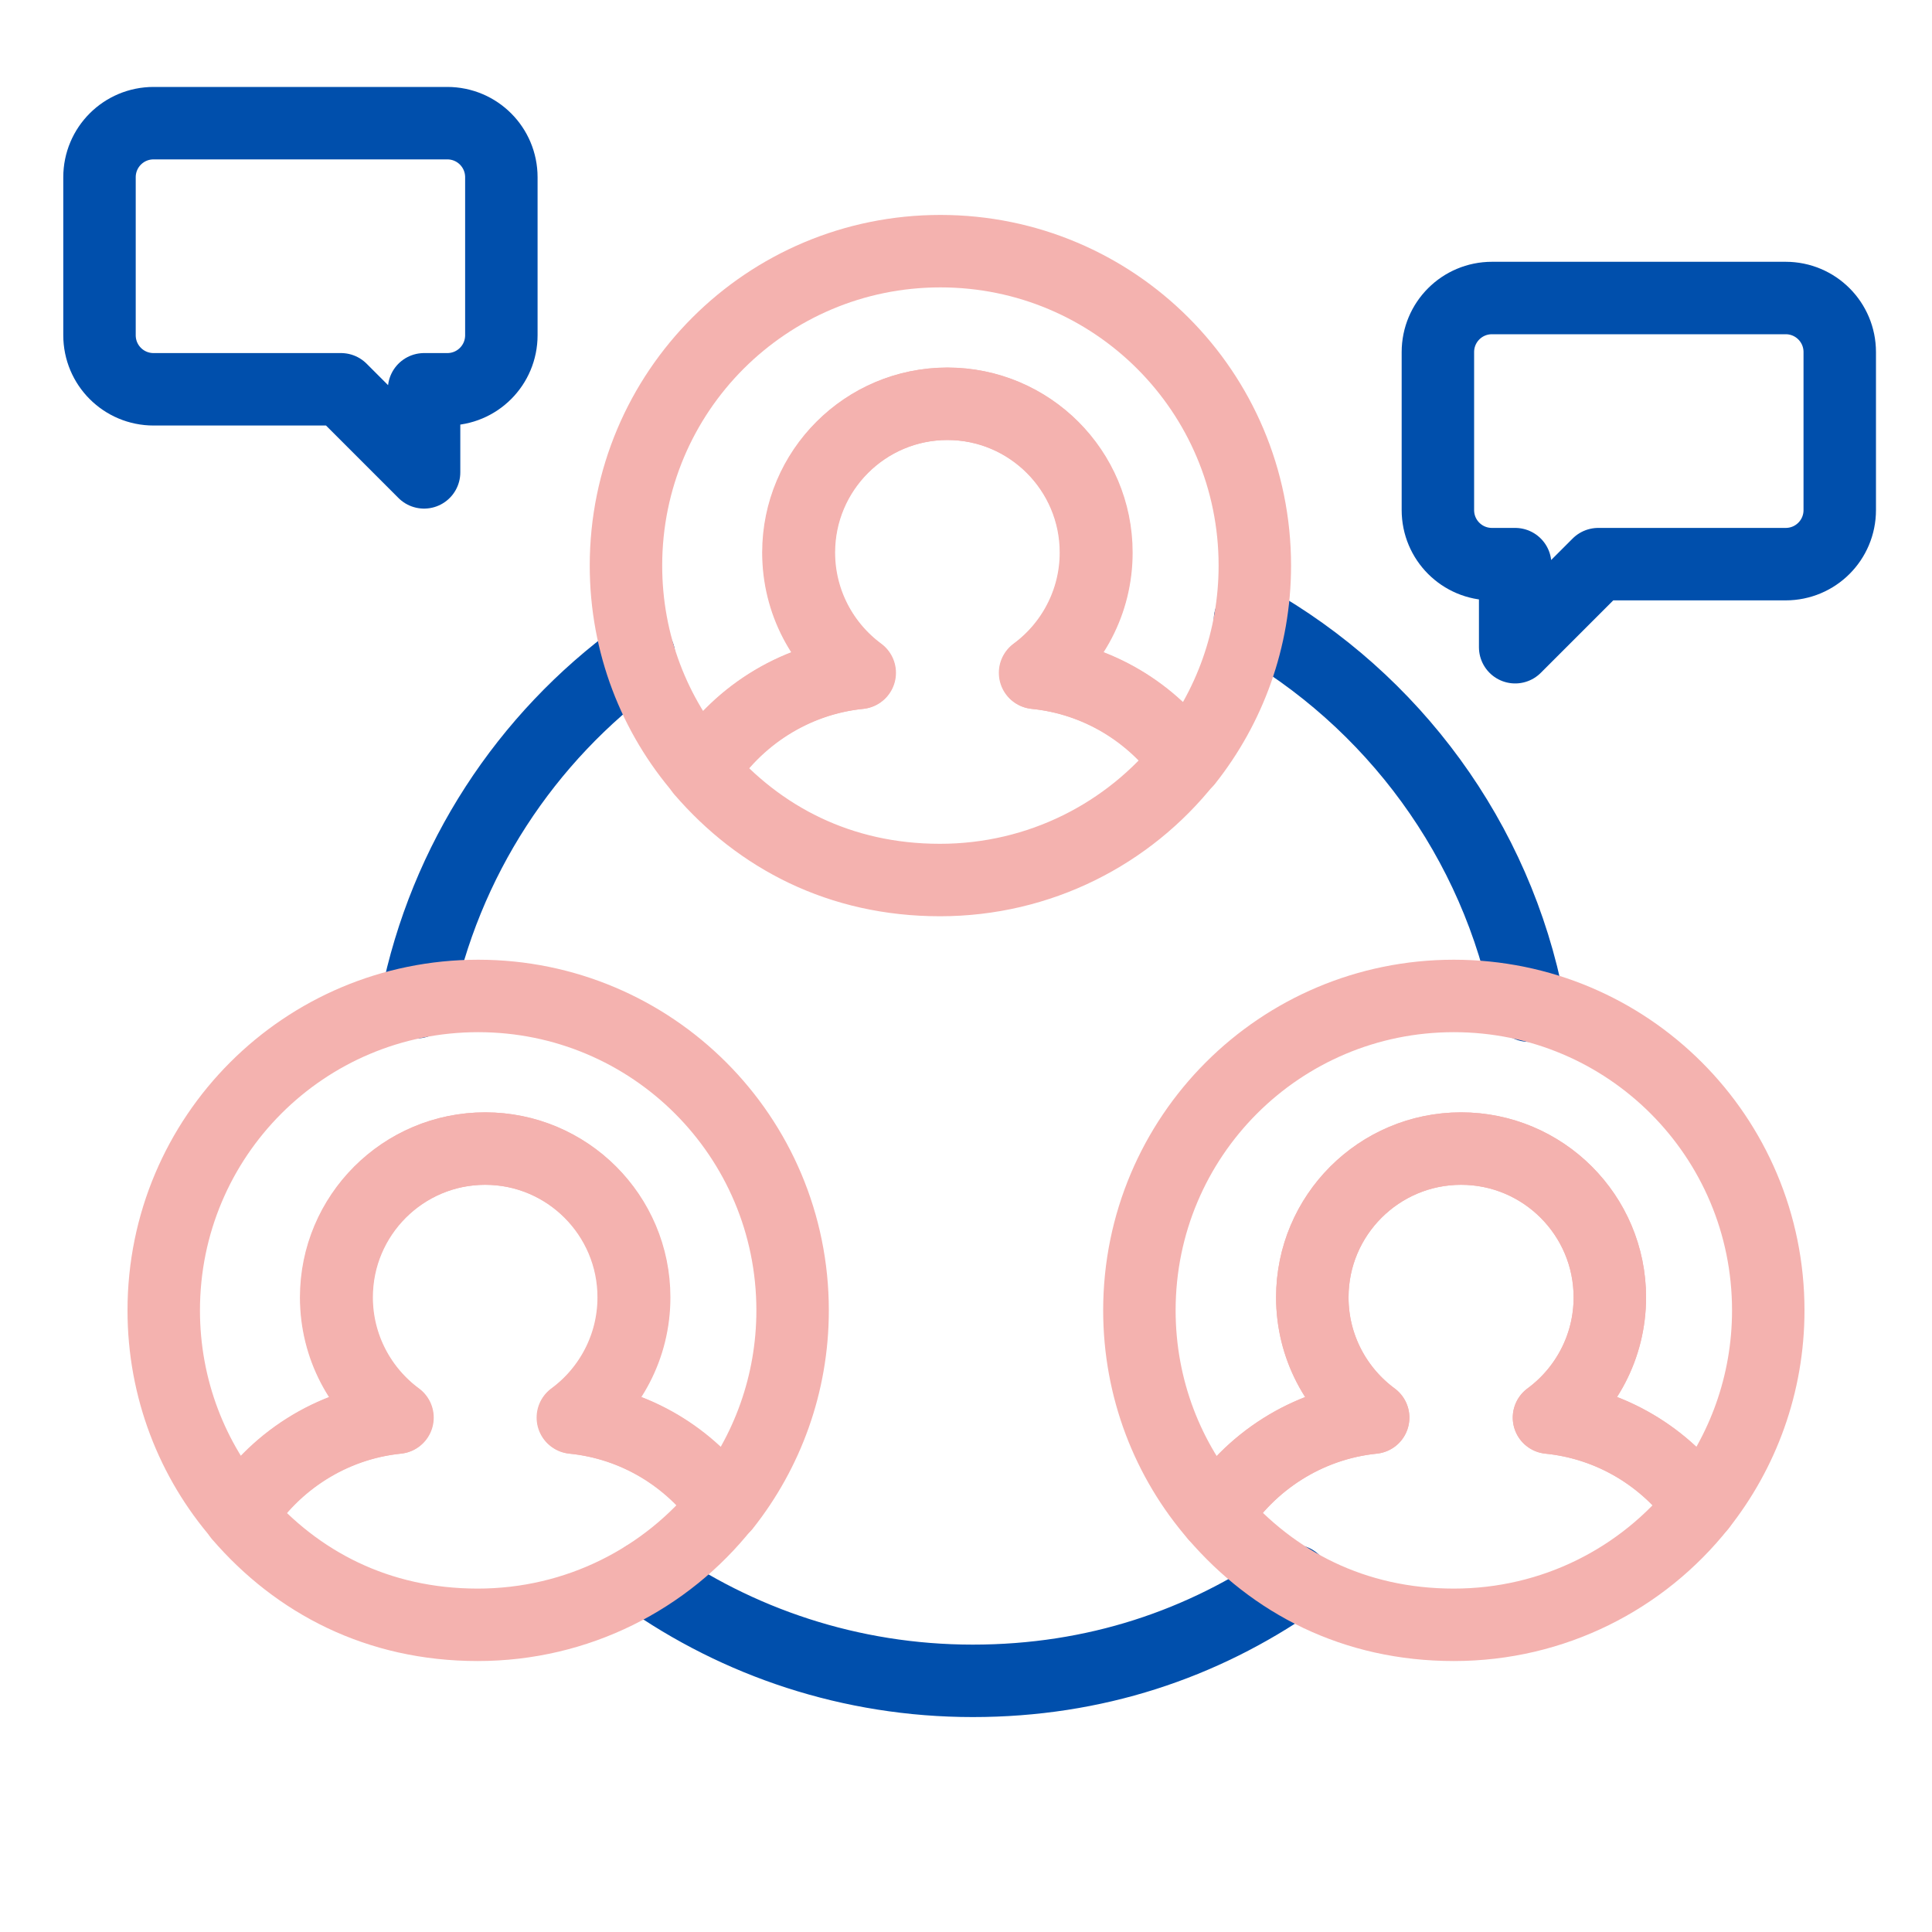
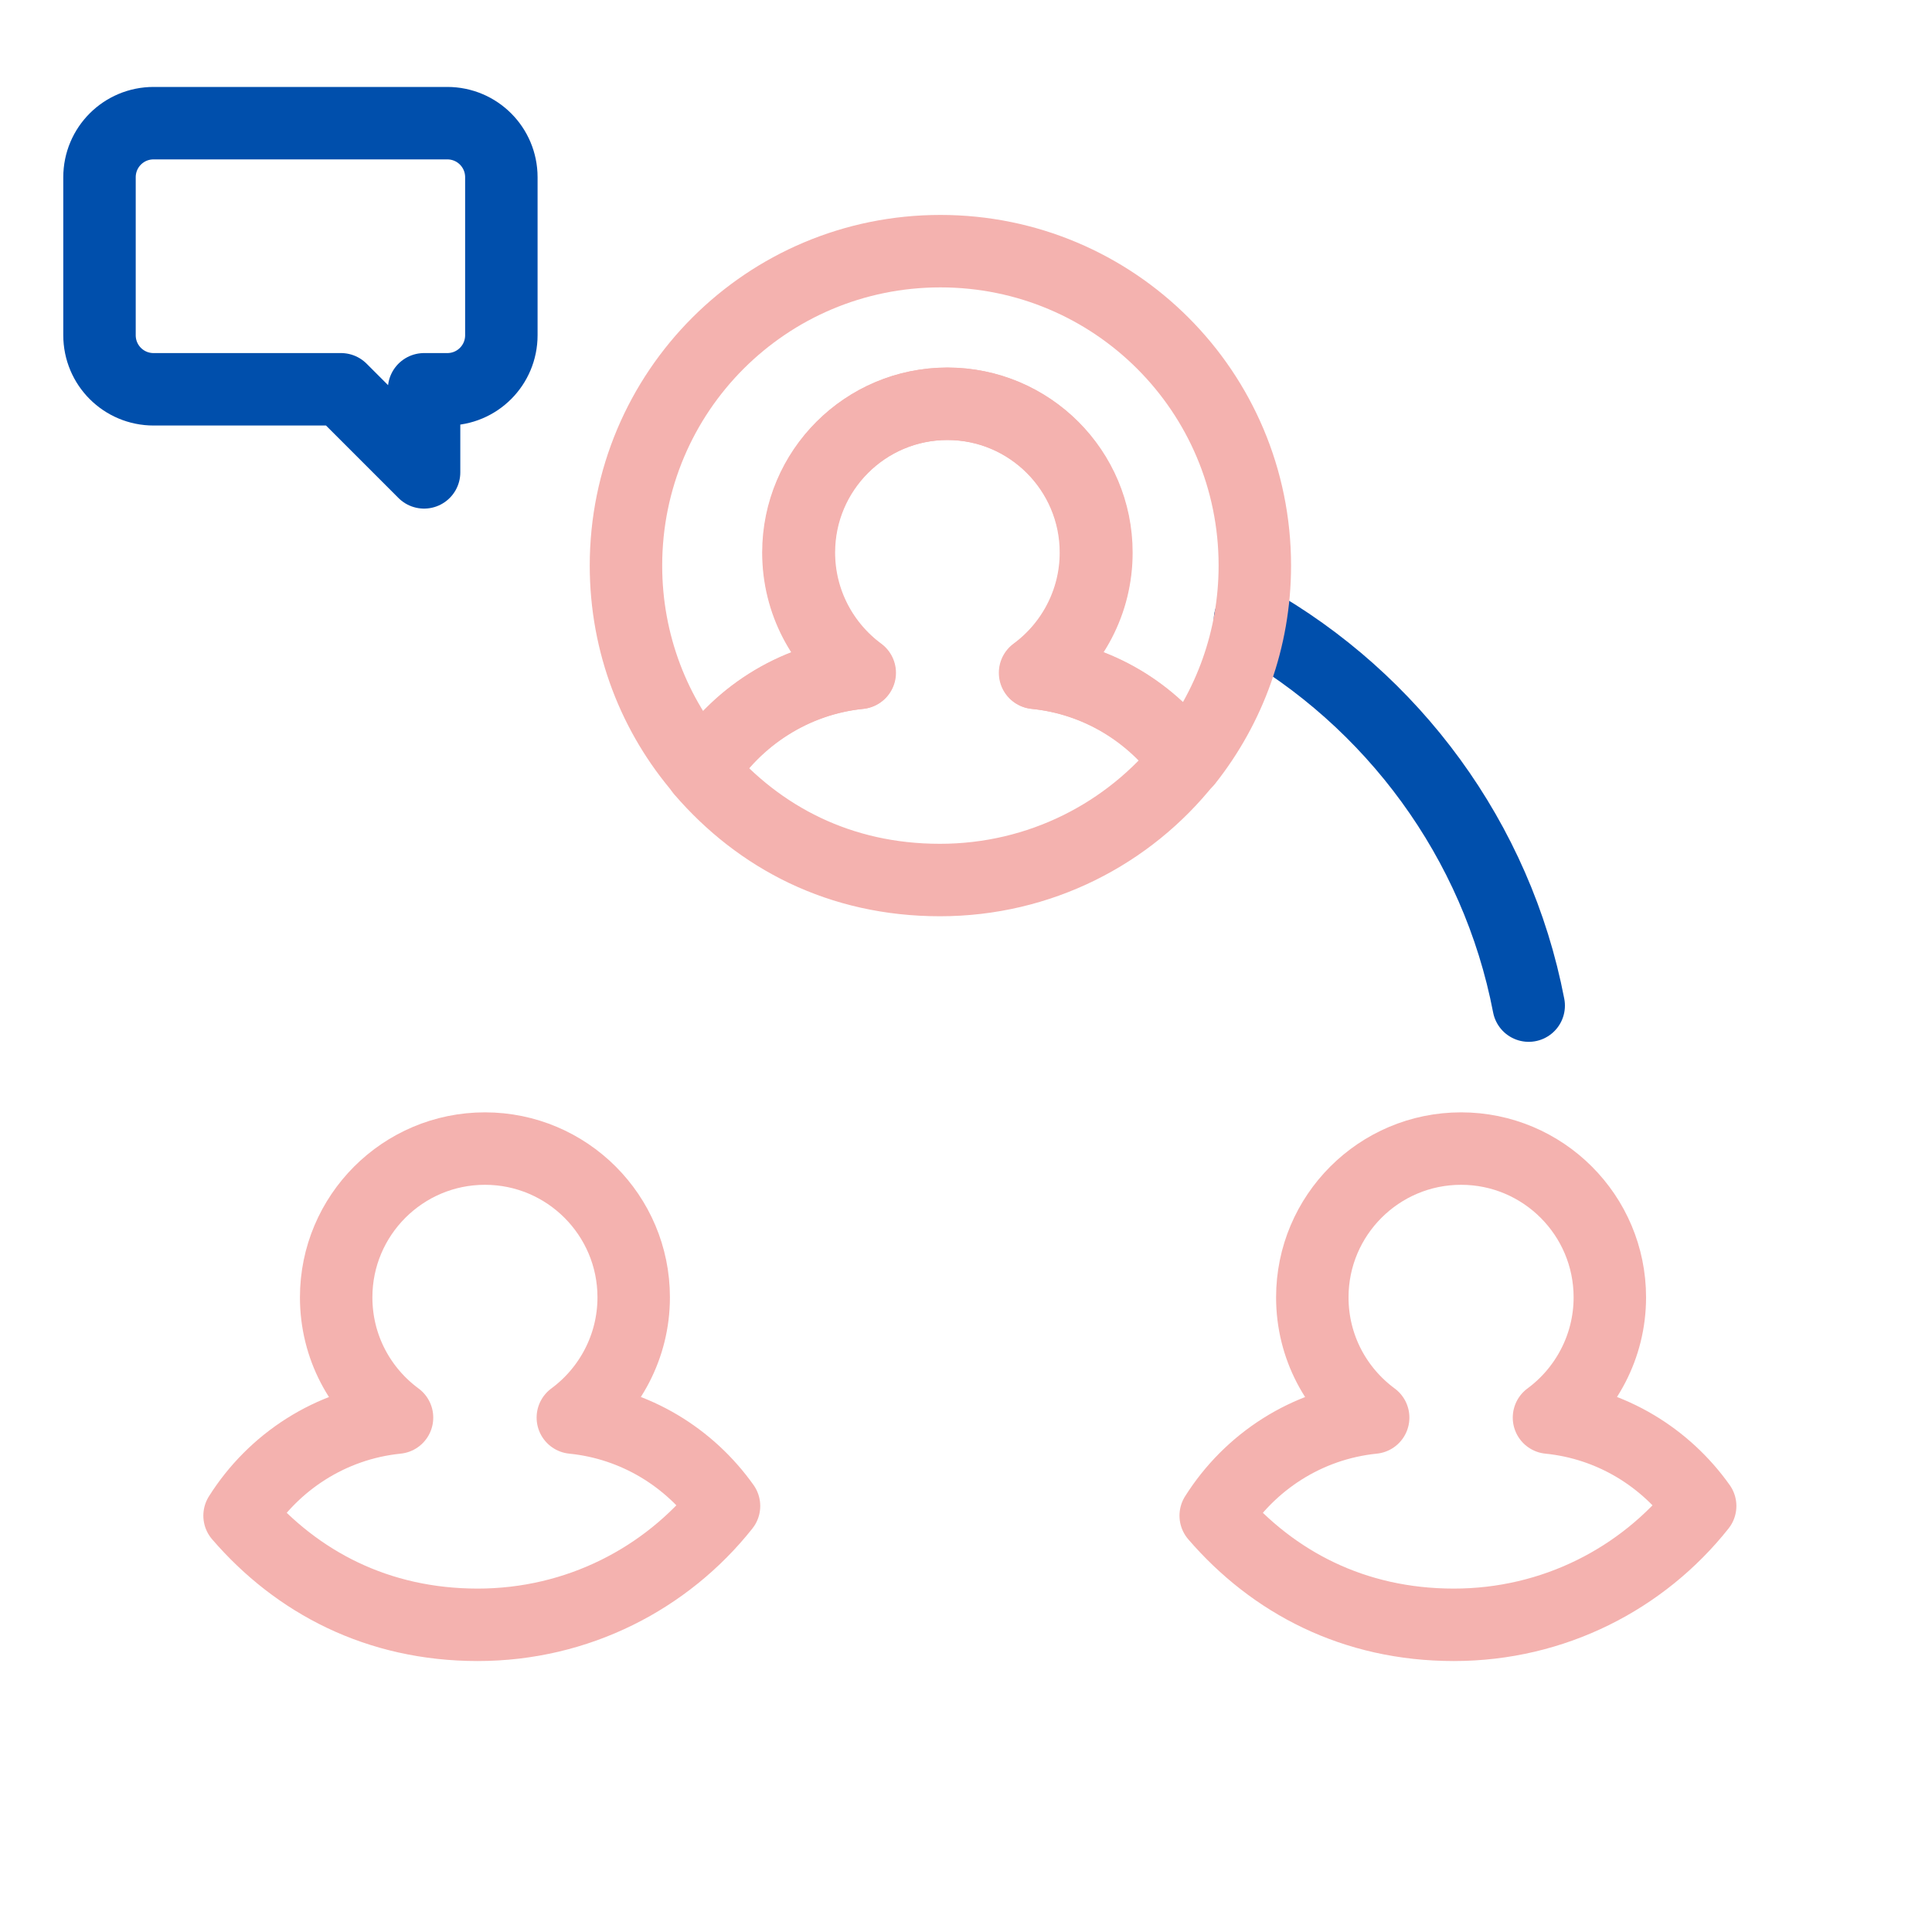
<svg xmlns="http://www.w3.org/2000/svg" id="Layer_1" data-name="Layer 1" viewBox="0 0 40 40">
  <defs>
    <style>
      .cls-1 {
        stroke: #004fac;
      }

      .cls-1, .cls-2 {
        fill: none;
        stroke-linecap: round;
        stroke-linejoin: round;
        stroke-width: 1.5px;
      }

      .cls-2 {
        stroke: #f4b2af;
      }
    </style>
  </defs>
-   <path class="cls-1" d="M38.09,7.29v3.27c0,.62-.5,1.12-1.12,1.12h-3.88l-1.72,1.72v-1.72h-.48c-.62,0-1.12-.5-1.12-1.12v-3.27c0-.62.5-1.12,1.12-1.12h6.08c.62,0,1.12.5,1.12,1.12Z" />
  <path class="cls-1" d="M2.06,3.67v3.27c0,.62.5,1.12,1.12,1.12h3.88s1.72,1.72,1.72,1.72v-1.72h.48c.62,0,1.12-.5,1.12-1.12v-3.27c0-.62-.5-1.12-1.12-1.12H3.18c-.62,0-1.12.5-1.12,1.12Z" />
  <g>
    <path class="cls-1" d="M25.88,12.83c2.95,1.66,5.11,4.56,5.77,7.99" />
-     <path class="cls-1" d="M13.36,32.65c1.91,1.35,4.25,2.15,6.78,2.15s4.76-.76,6.65-2.07" />
-     <path class="cls-1" d="M8.62,20.75c.59-2.94,2.27-5.48,4.61-7.18" />
    <path class="cls-2" d="M24.56,15.76c-1.19,1.5-3.03,2.46-5.1,2.46s-3.74-.88-4.93-2.26c.7-1.11,1.88-1.89,3.26-2.03-.76-.56-1.26-1.46-1.26-2.49,0-1.7,1.38-3.08,3.08-3.08s3.08,1.38,3.08,3.08c0,1.02-.5,1.93-1.26,2.49,1.3.13,2.42.83,3.13,1.83Z" />
    <path class="cls-2" d="M25.98,11.71c0,1.53-.53,2.94-1.41,4.05-.71-1.01-1.84-1.7-3.13-1.83.76-.56,1.26-1.46,1.26-2.49,0-1.7-1.38-3.08-3.08-3.08s-3.08,1.38-3.08,3.08c0,1.02.5,1.93,1.26,2.49-1.37.14-2.56.92-3.26,2.03-.99-1.14-1.58-2.63-1.58-4.25,0-3.6,2.91-6.51,6.51-6.51s6.51,2.91,6.51,6.51Z" />
    <path class="cls-2" d="M14.99,31.18c-1.19,1.5-3.03,2.46-5.1,2.46s-3.74-.88-4.93-2.26c.7-1.11,1.88-1.89,3.26-2.03-.76-.56-1.26-1.46-1.26-2.49,0-1.7,1.38-3.08,3.08-3.08s3.08,1.38,3.08,3.08c0,1.02-.5,1.93-1.26,2.49,1.3.13,2.42.83,3.13,1.83Z" />
-     <path class="cls-2" d="M16.41,27.13c0,1.53-.53,2.94-1.41,4.05-.71-1.01-1.84-1.7-3.13-1.83.76-.56,1.26-1.46,1.26-2.49,0-1.7-1.38-3.08-3.08-3.08s-3.08,1.38-3.08,3.08c0,1.02.5,1.93,1.26,2.49-1.37.14-2.56.92-3.26,2.03-.99-1.14-1.58-2.63-1.58-4.25,0-3.6,2.91-6.51,6.51-6.51s6.51,2.91,6.51,6.51Z" />
    <path class="cls-2" d="M35.2,31.18c-1.19,1.5-3.03,2.46-5.1,2.46s-3.74-.88-4.93-2.26c.7-1.11,1.88-1.89,3.26-2.03-.76-.56-1.26-1.46-1.26-2.49,0-1.7,1.38-3.08,3.08-3.08s3.08,1.38,3.08,3.08c0,1.02-.5,1.93-1.26,2.49,1.3.13,2.42.83,3.13,1.83Z" />
-     <path class="cls-2" d="M36.61,27.13c0,1.53-.53,2.94-1.41,4.05-.71-1.01-1.84-1.7-3.13-1.83.76-.56,1.26-1.46,1.26-2.49,0-1.7-1.38-3.08-3.08-3.08s-3.08,1.38-3.08,3.08c0,1.02.5,1.93,1.26,2.49-1.37.14-2.56.92-3.26,2.03-.99-1.14-1.58-2.63-1.58-4.25,0-3.6,2.91-6.51,6.51-6.51s6.51,2.91,6.51,6.51Z" />
  </g>
</svg>